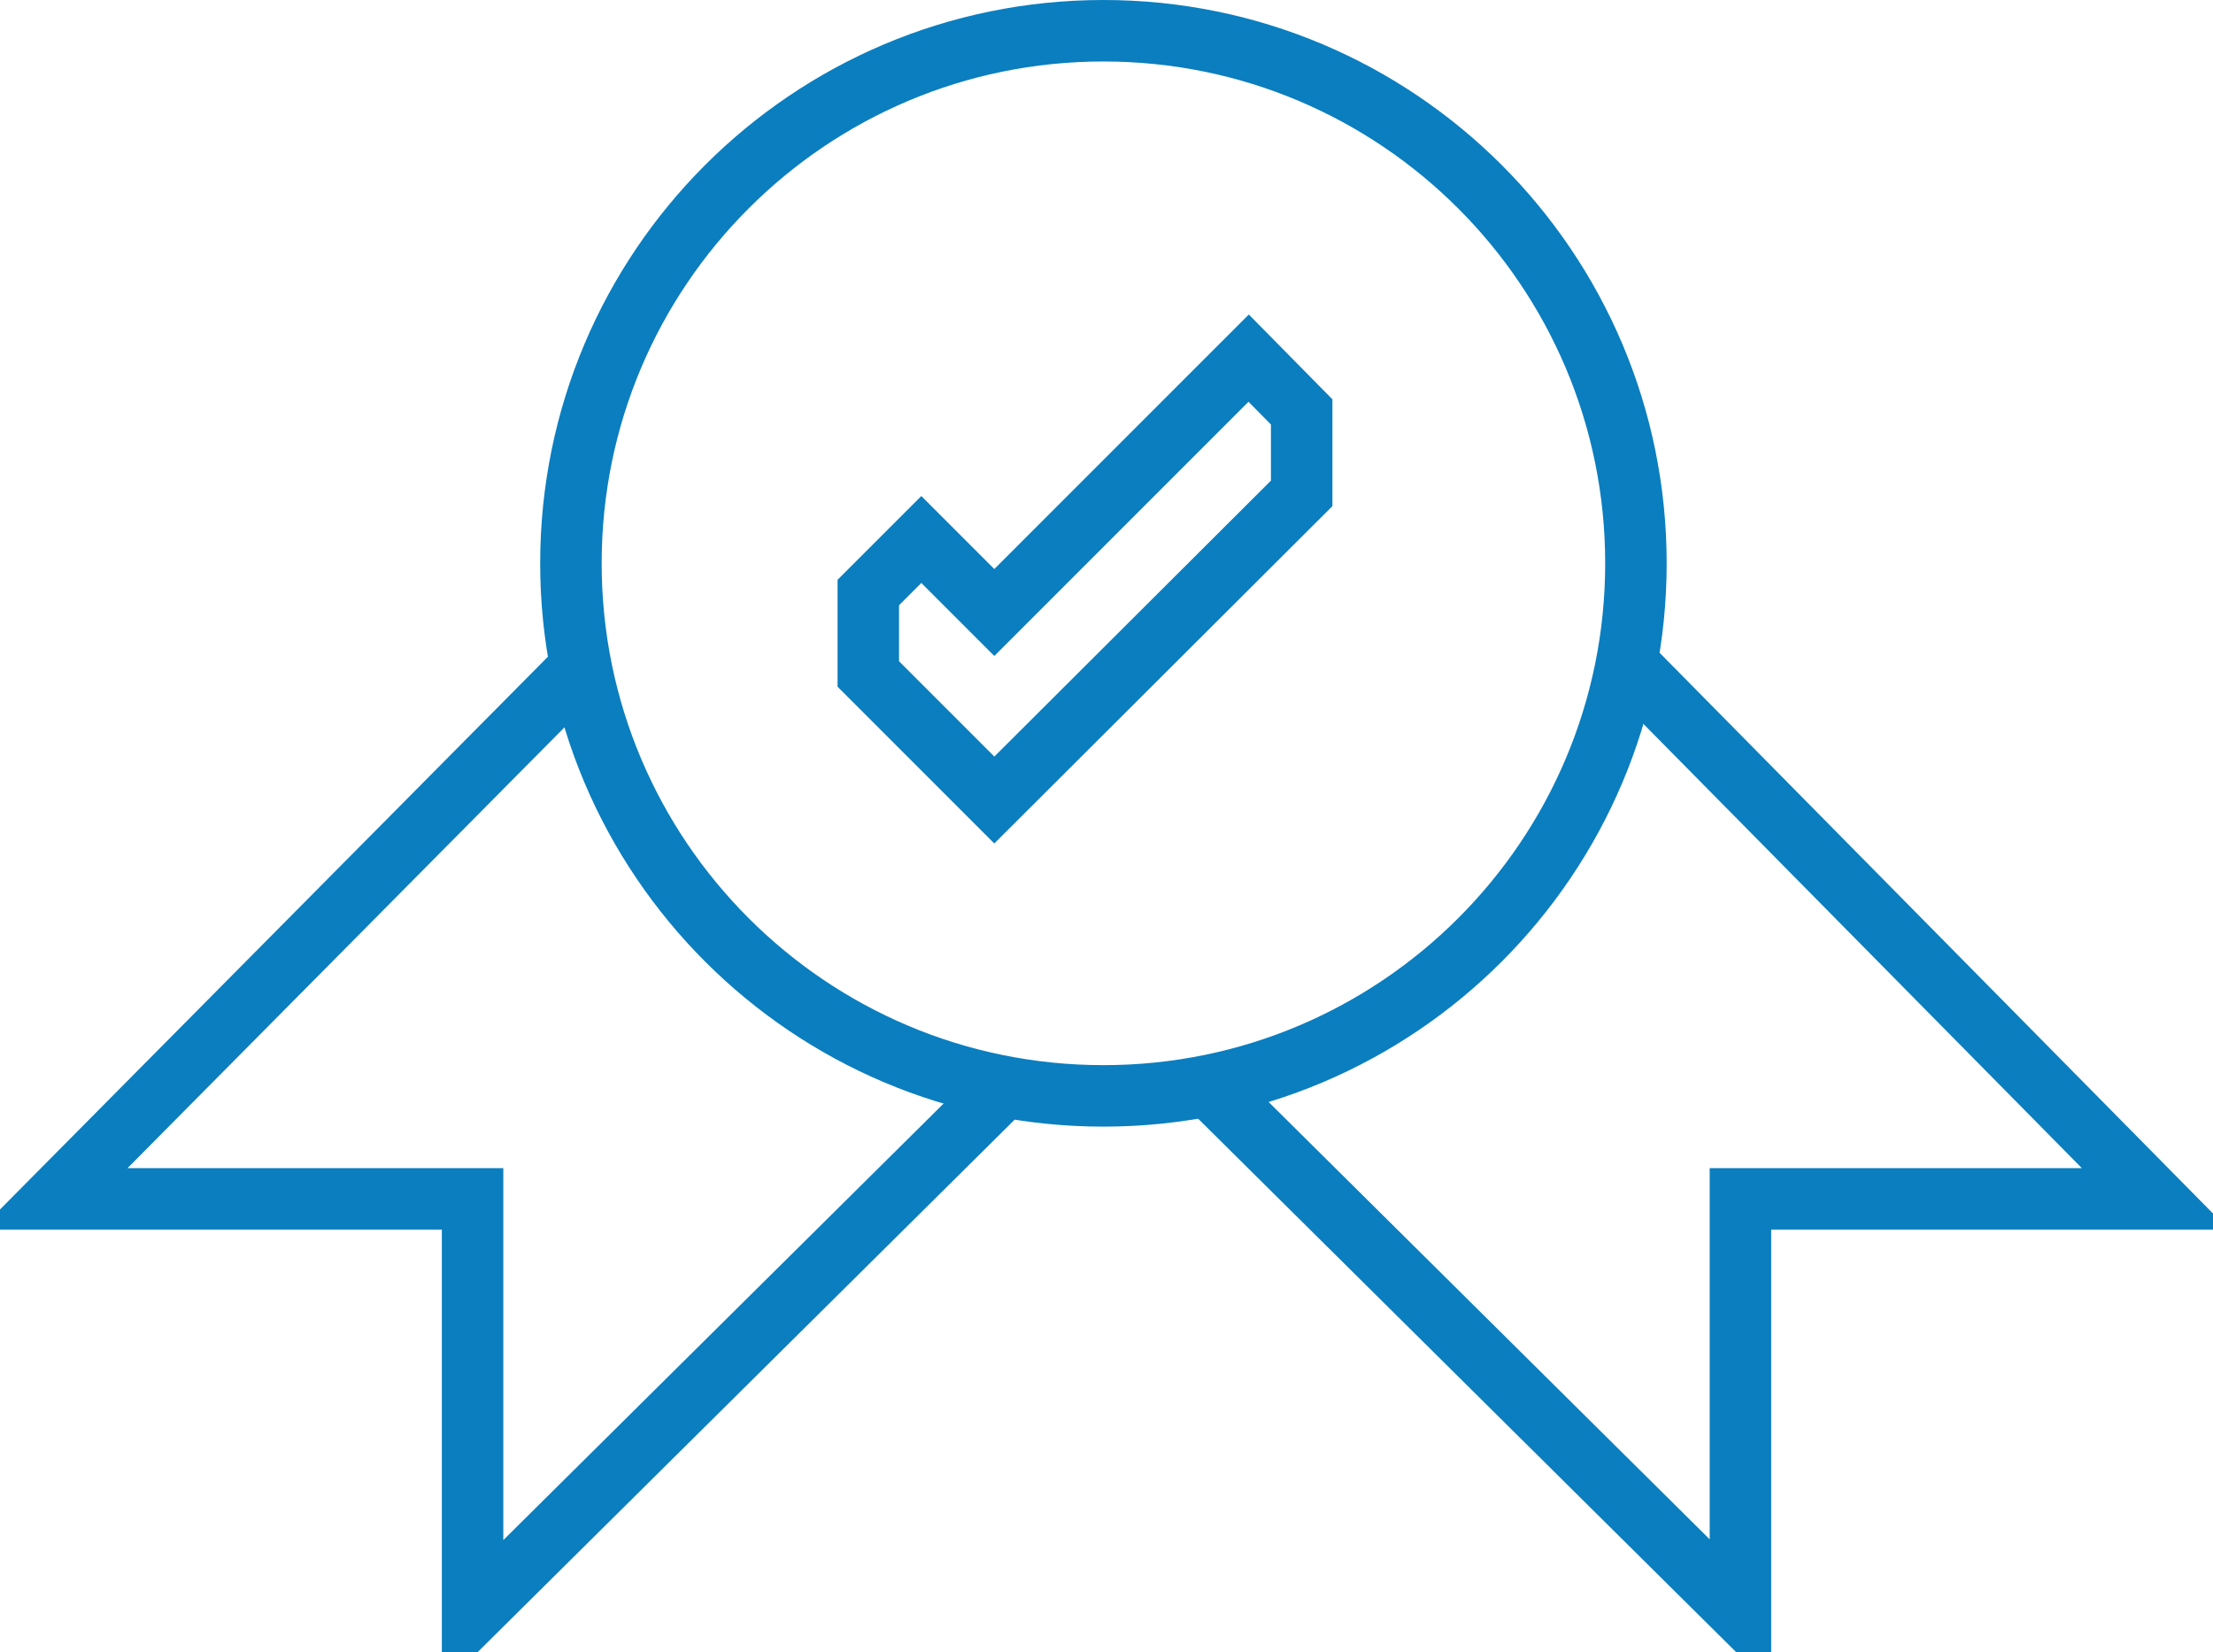
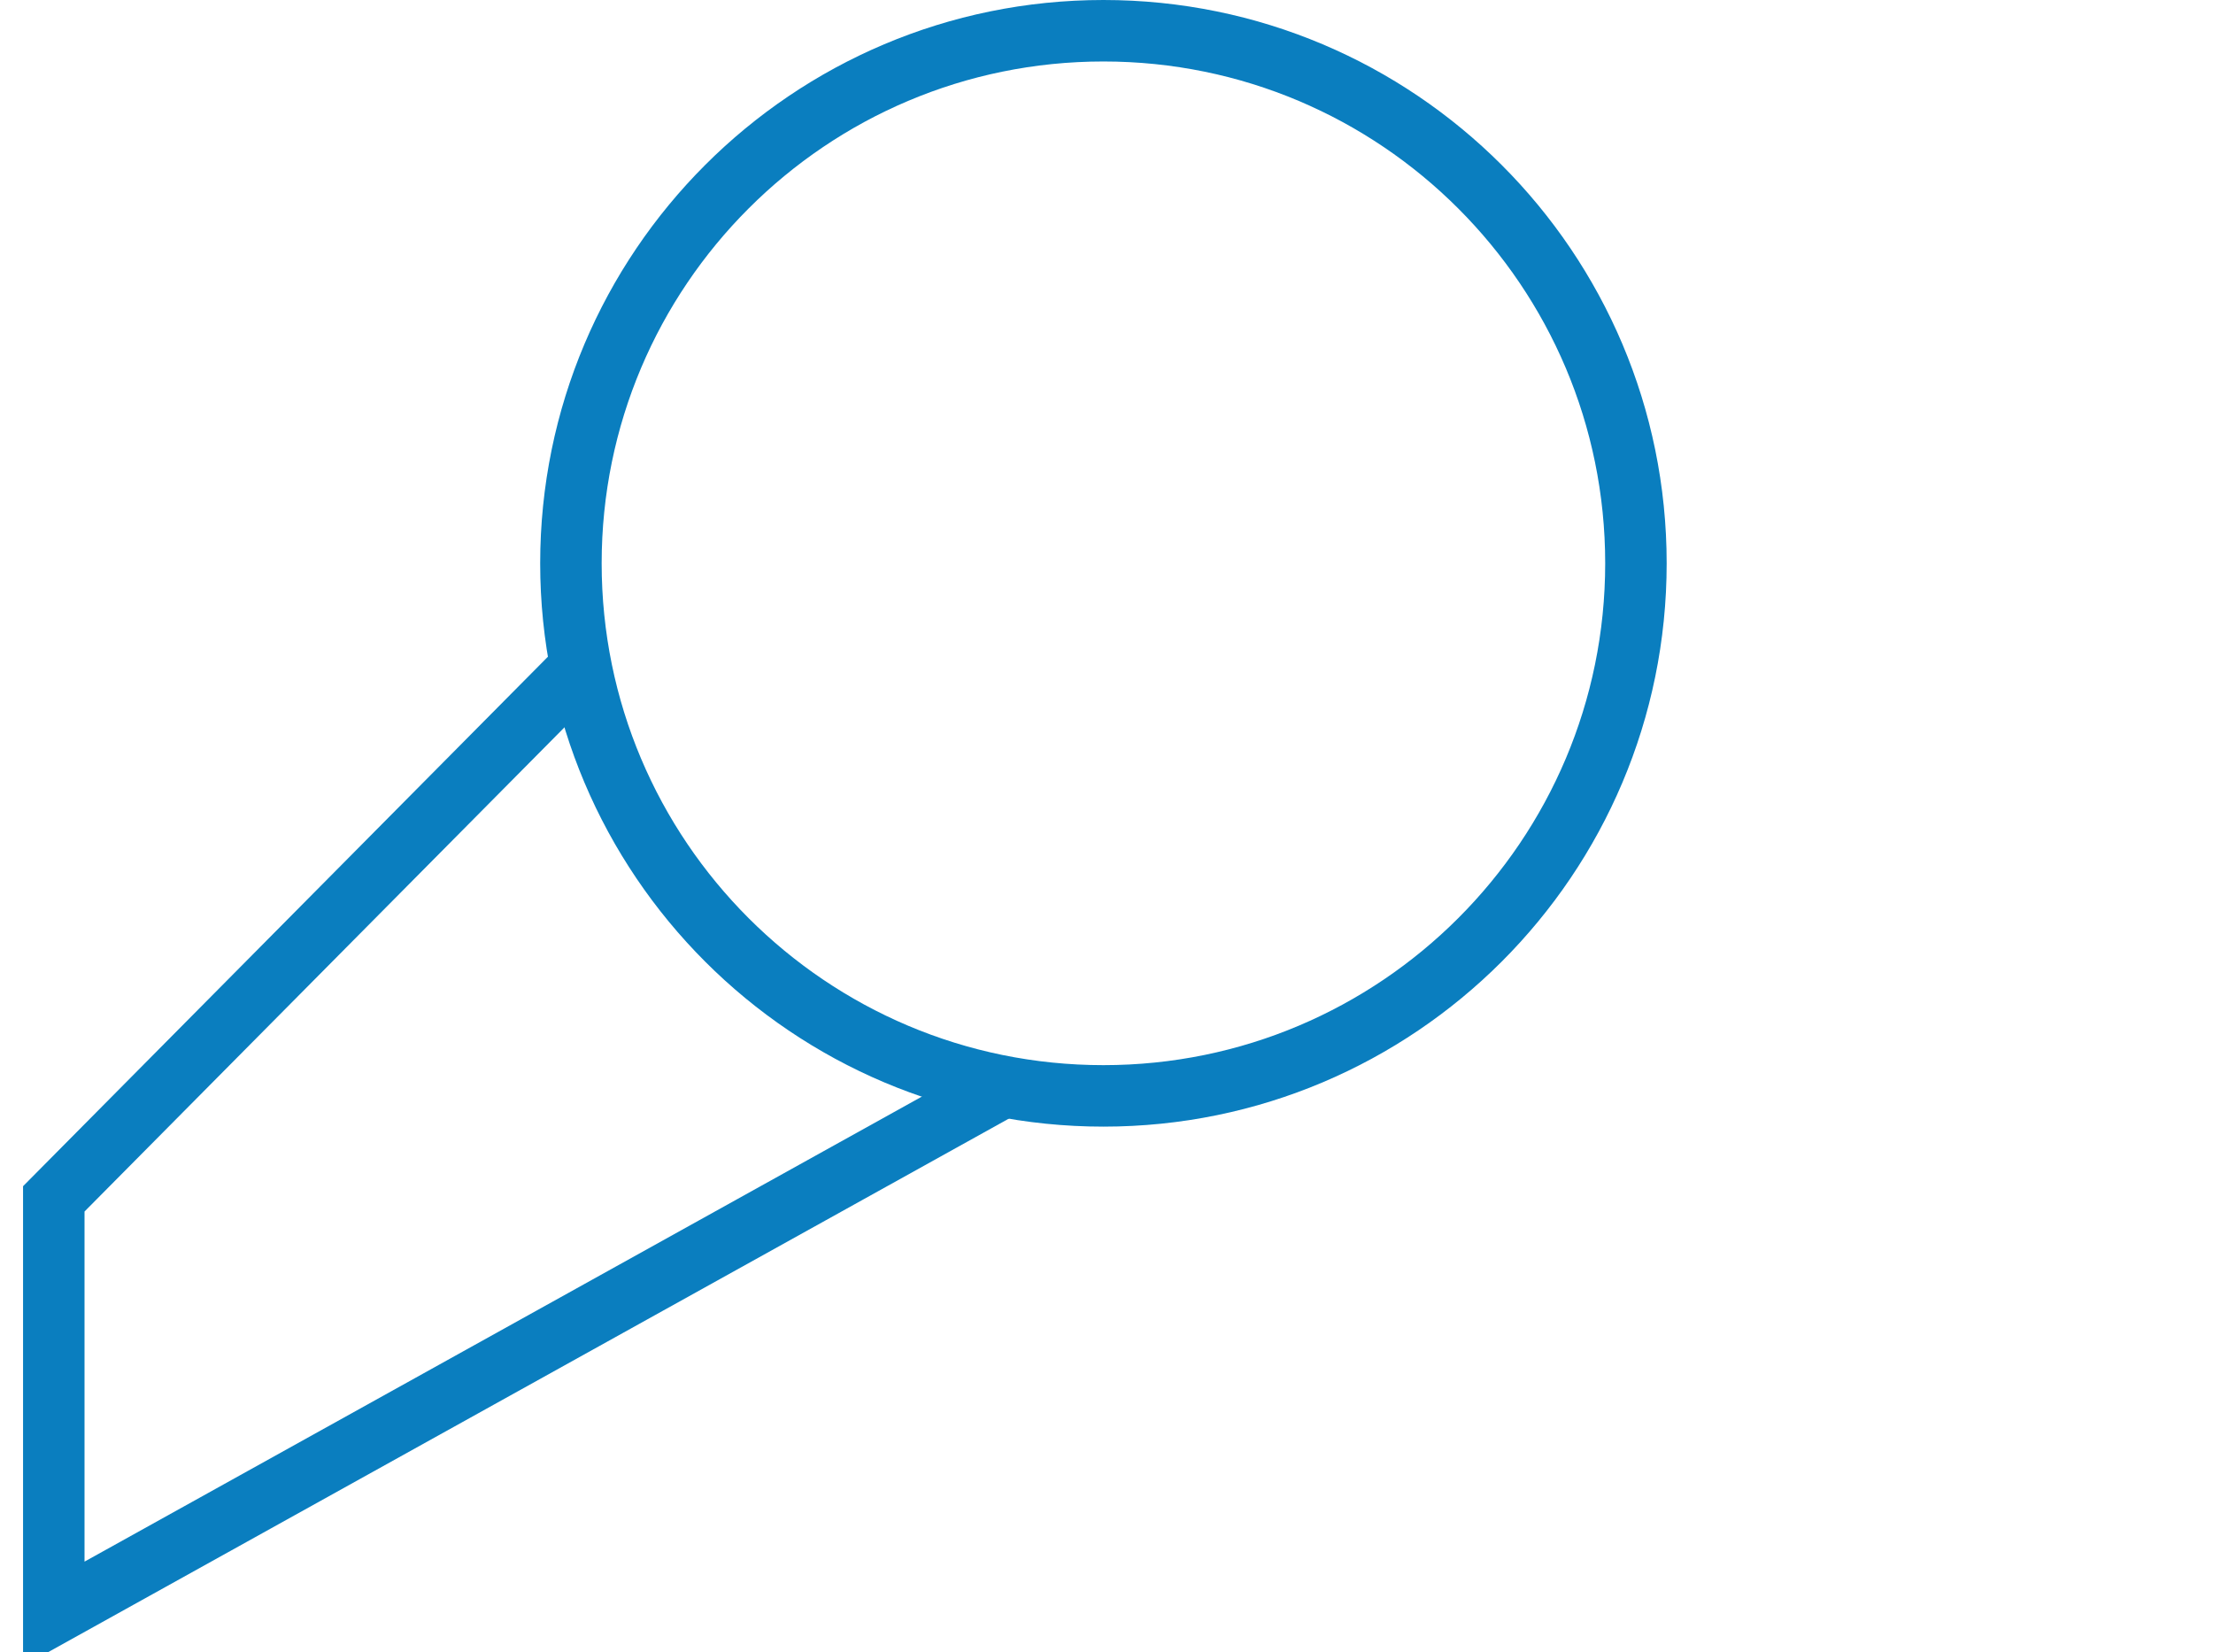
<svg xmlns="http://www.w3.org/2000/svg" width="288" height="215" viewBox="0 0 288 215" fill="none">
  <path d="M143.6 142.6C181.873 142.6 212.9 111.573 212.9 73.3C212.9 35.027 181.873 4 143.6 4C105.327 4 74.3 35.027 74.3 73.3C74.3 111.573 105.327 142.6 143.6 142.6Z" stroke="#0A7EBF" stroke-width="8" stroke-miterlimit="10" />
-   <path d="M162.5 46.6L129.4 79.7L119.9 70.2L113 77.1V87.7L129.4 104.1L169.4 64.2V53.6L162.5 46.6Z" stroke="#0A7EBF" stroke-width="8" stroke-miterlimit="10" />
-   <path d="M156.8 140.8L226.5 209.9V156H280.5L211.7 86.3" stroke="#0A7EBF" stroke-width="8" stroke-miterlimit="10" />
-   <path d="M76.1 86.3L7 156H61.5V210L130.9 141.2" stroke="#0A7EBF" stroke-width="8" stroke-miterlimit="10" />
+   <path d="M76.1 86.3L7 156V210L130.9 141.2" stroke="#0A7EBF" stroke-width="8" stroke-miterlimit="10" />
</svg>